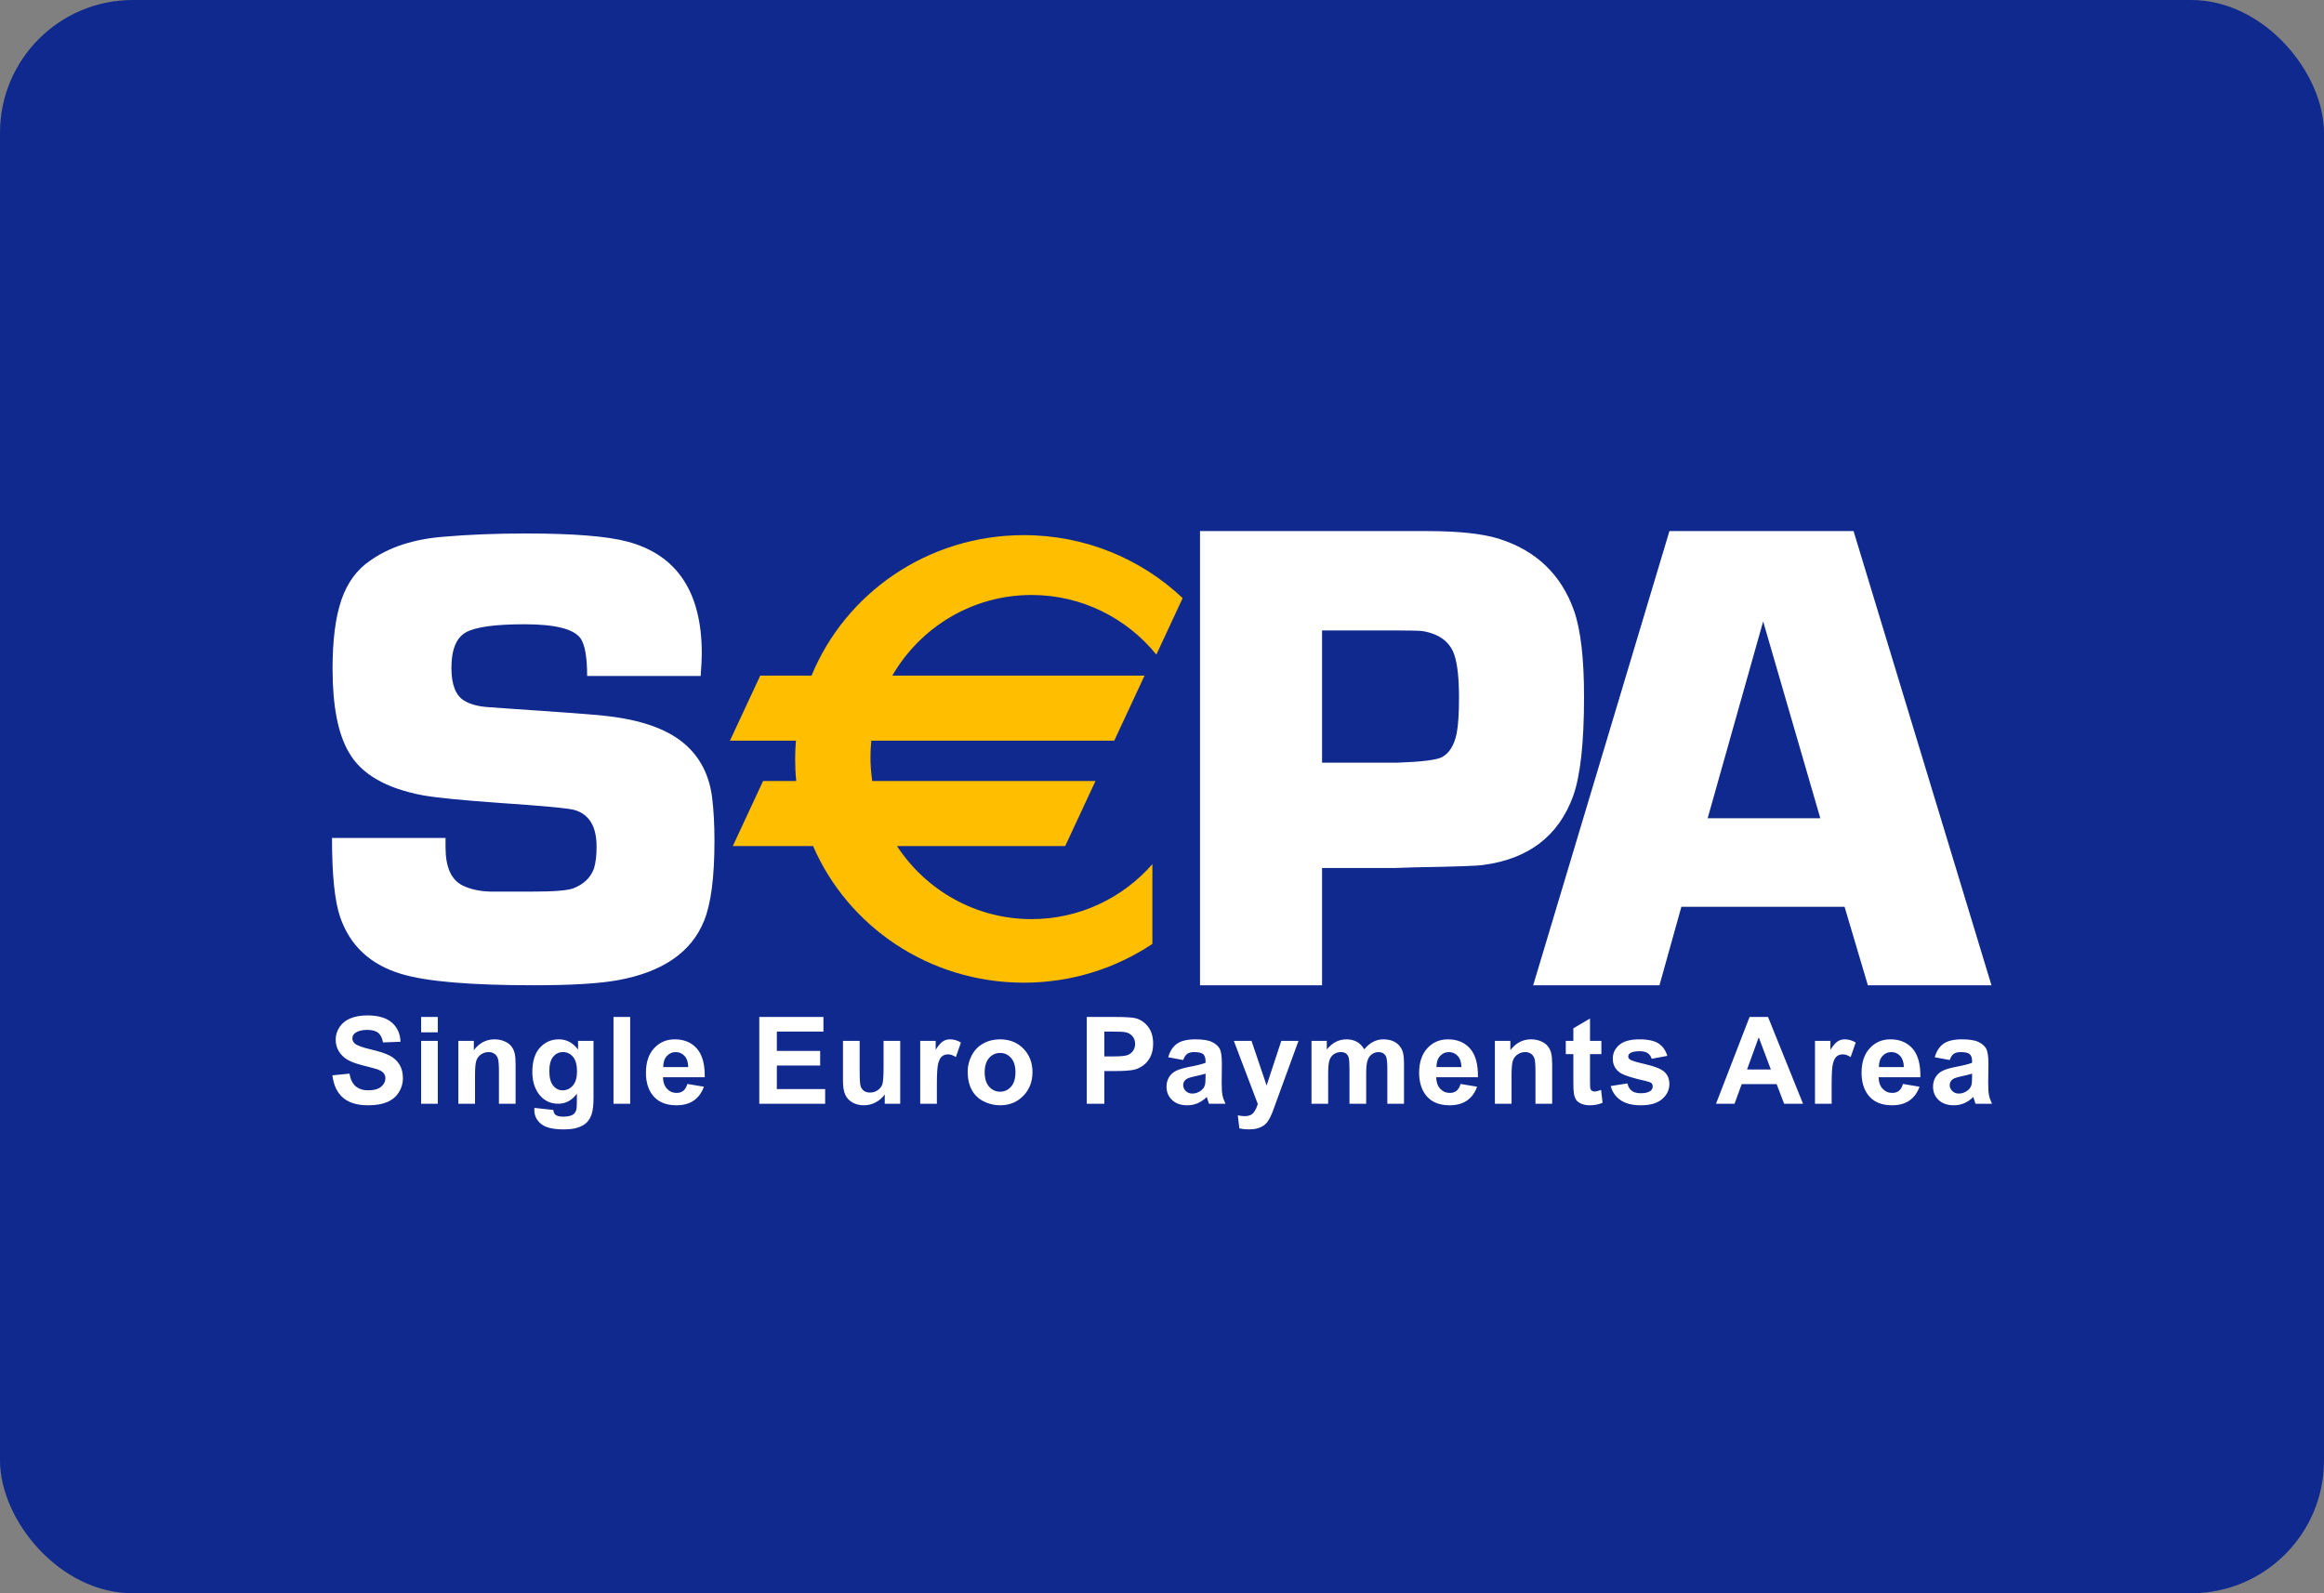
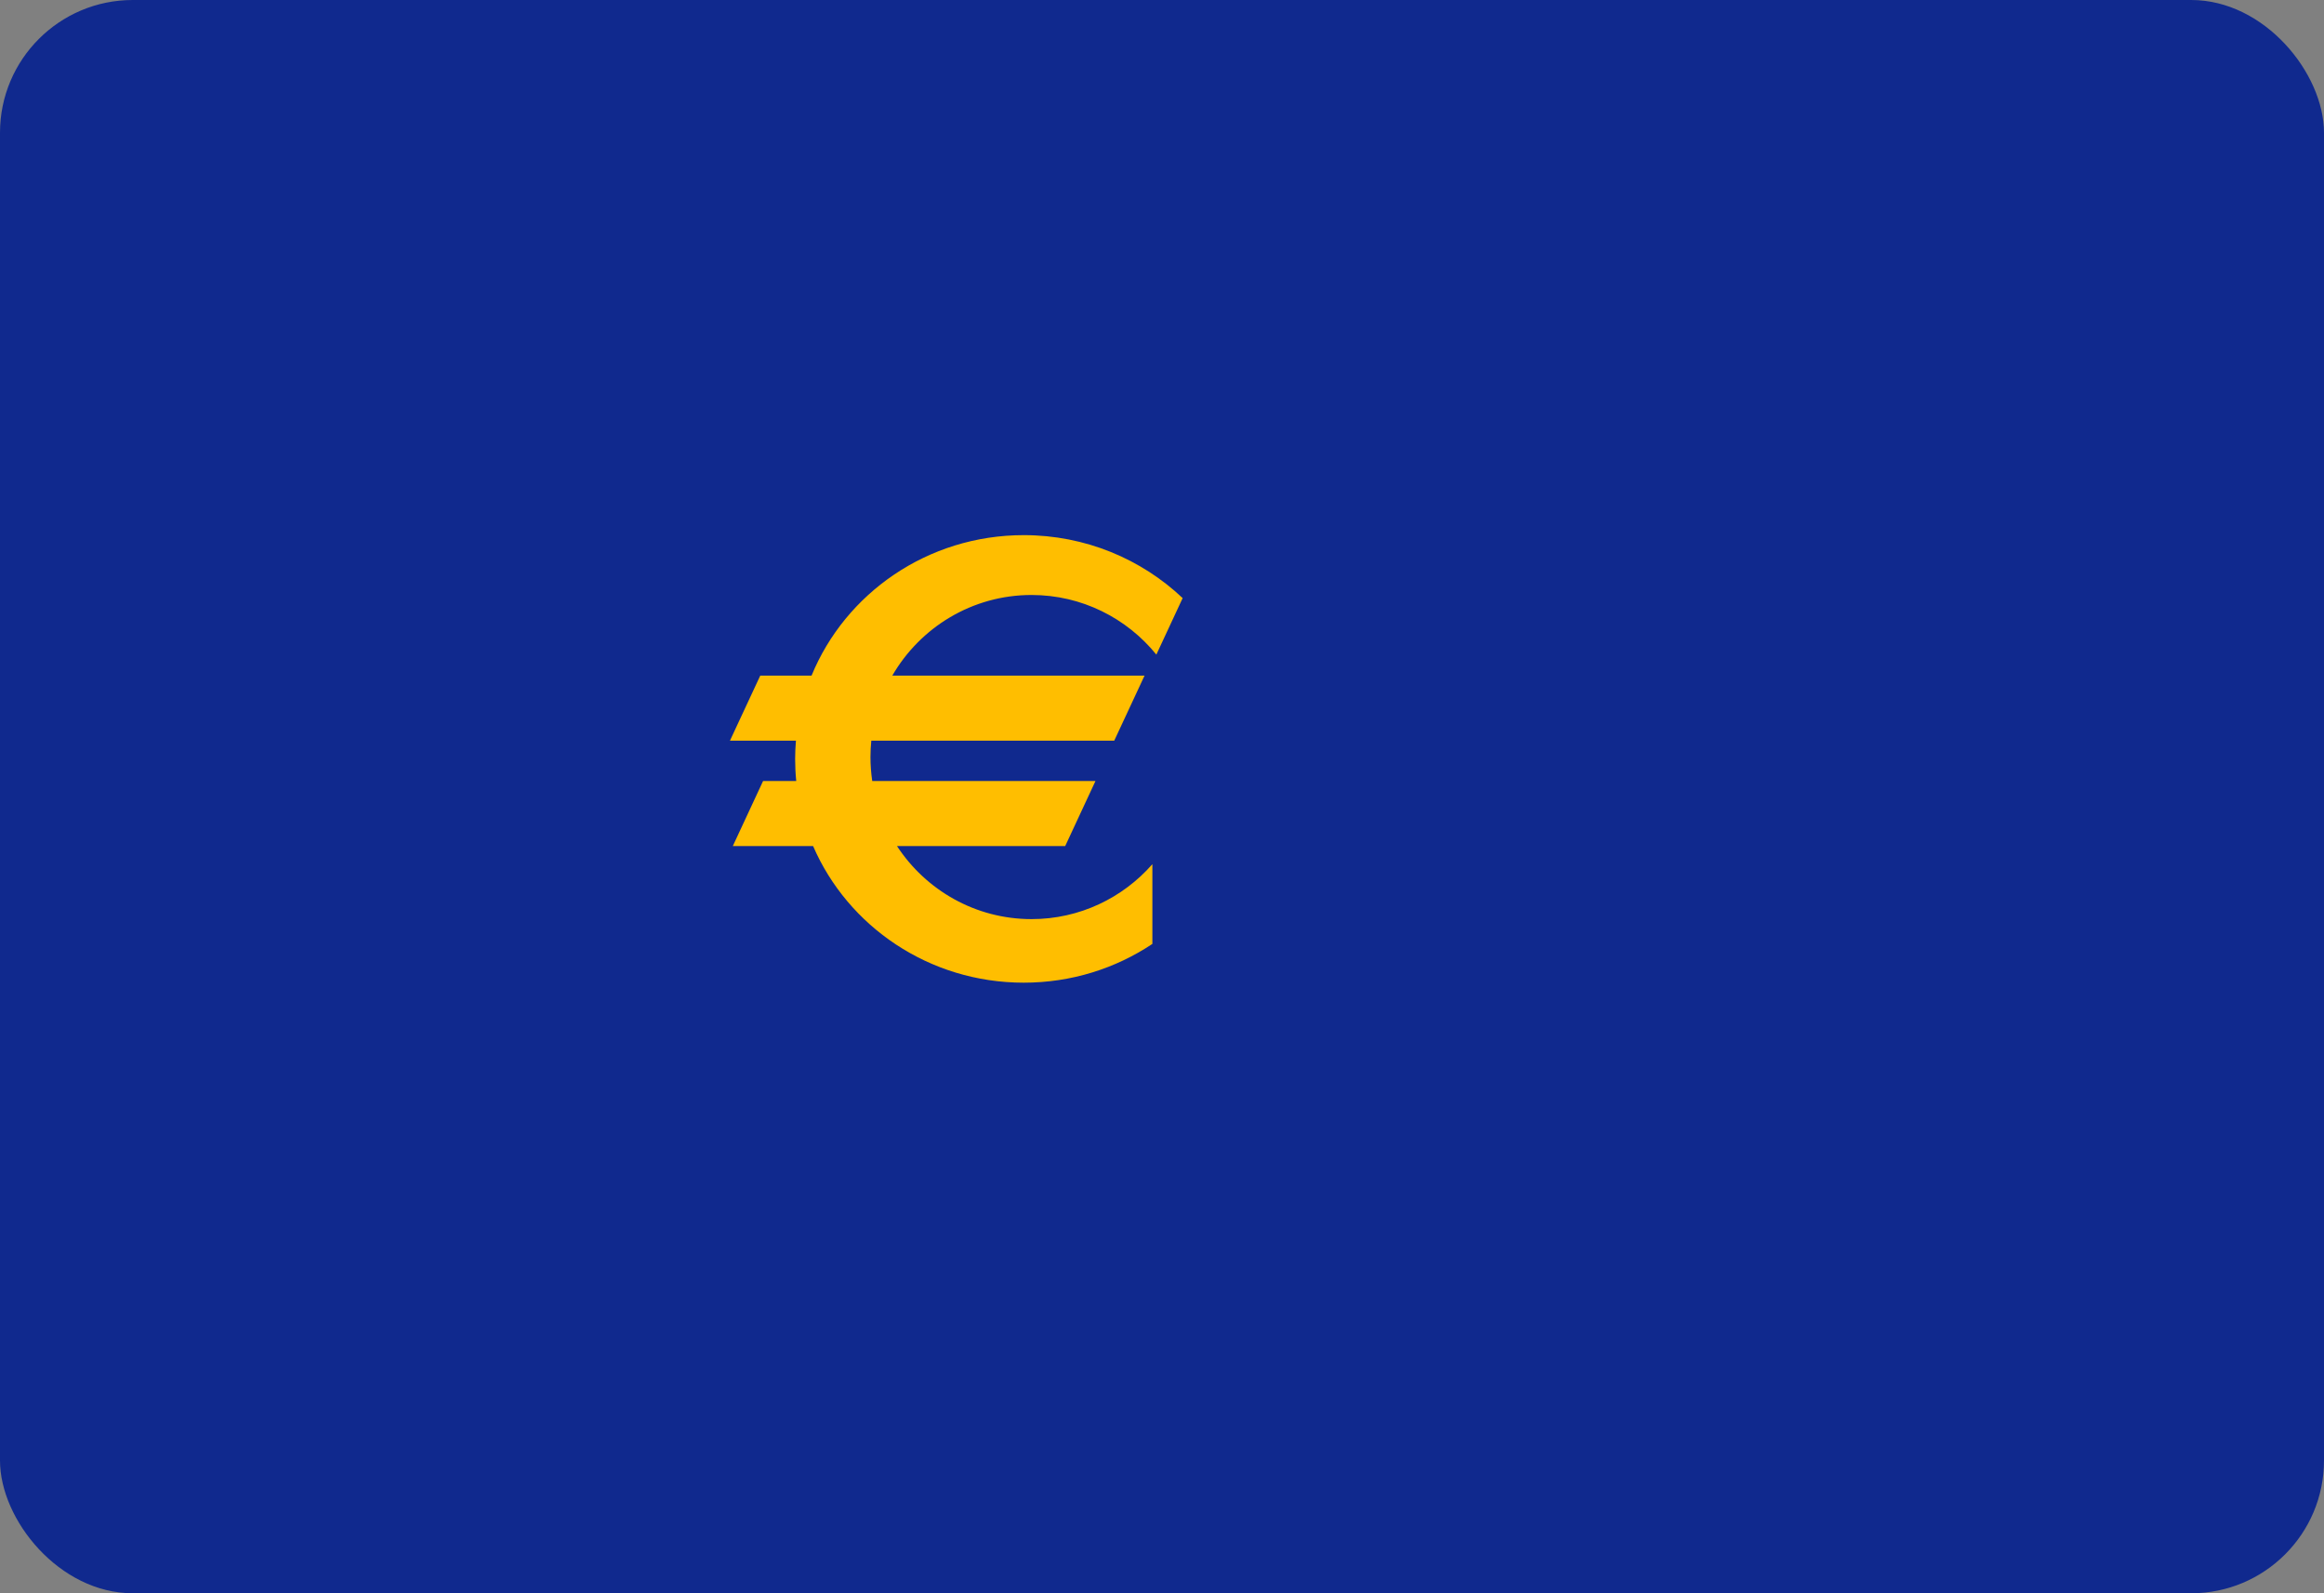
<svg xmlns="http://www.w3.org/2000/svg" width="70" height="48" viewBox="0 0 70 48" fill="none">
  <rect x="0" y="0" width="70" height="48" fill="#808080" stroke="none" />
  <rect width="70" height="48" rx="4" fill="#10298E" />
-   <path fill-rule="evenodd" clip-rule="evenodd" d="M39.821 22.976H42.113C42.84 22.95 43.282 22.894 43.441 22.806C43.658 22.686 43.804 22.447 43.877 22.088C43.923 21.848 43.946 21.493 43.946 21.02C43.946 20.442 43.9 20.013 43.807 19.733C43.675 19.34 43.358 19.101 42.857 19.014C42.758 19.001 42.52 18.994 42.144 18.994H39.821V22.976ZM36.145 29.683V16H42.994C43.934 16 44.65 16.077 45.143 16.23C46.269 16.584 47.025 17.308 47.412 18.402C47.612 18.976 47.712 19.841 47.712 20.995C47.712 22.383 47.601 23.38 47.382 23.988C46.943 25.188 46.038 25.88 44.673 26.059C44.512 26.086 43.829 26.11 42.623 26.13L42.013 26.15H39.821V29.683H36.145ZM17.685 20.365H21.105C21.127 20.062 21.138 19.836 21.138 19.685C21.138 17.841 20.394 16.719 18.906 16.319C18.296 16.155 17.273 16.072 15.838 16.072C14.926 16.072 14.097 16.106 13.35 16.171C12.452 16.243 11.714 16.485 11.138 16.898C10.744 17.167 10.459 17.56 10.282 18.077C10.105 18.595 10.017 19.283 10.017 20.14C10.017 21.267 10.18 22.109 10.508 22.666C10.88 23.321 11.626 23.752 12.746 23.962C13.171 24.035 13.93 24.11 15.024 24.188C16.385 24.28 17.147 24.352 17.311 24.404C17.75 24.536 17.969 24.902 17.969 25.505C17.969 25.774 17.943 25.993 17.891 26.163C17.792 26.439 17.586 26.638 17.271 26.762C17.095 26.828 16.685 26.861 16.044 26.861H14.786C14.452 26.854 14.167 26.792 13.931 26.675C13.591 26.505 13.42 26.123 13.42 25.529L13.42 25.43L13.42 25.244H10C10 26.357 10.081 27.153 10.246 27.63C10.541 28.488 11.151 29.058 12.076 29.339C12.829 29.569 14.164 29.683 16.08 29.683C17.227 29.683 18.08 29.63 18.638 29.525C19.969 29.276 20.824 28.684 21.205 27.746C21.415 27.234 21.52 26.428 21.52 25.326C21.52 24.848 21.497 24.418 21.451 24.038C21.372 23.402 21.126 22.888 20.712 22.494C20.186 21.989 19.338 21.678 18.17 21.56C17.801 21.521 16.878 21.451 15.4 21.353L14.71 21.304C14.408 21.285 14.165 21.219 13.981 21.108C13.724 20.951 13.597 20.622 13.597 20.124C13.597 19.574 13.741 19.217 14.03 19.052C14.319 18.889 14.911 18.807 15.803 18.807C16.723 18.807 17.285 18.949 17.488 19.233C17.619 19.425 17.685 19.802 17.685 20.365ZM10.013 32.396L10.526 32.345C10.556 32.518 10.619 32.645 10.713 32.726C10.808 32.807 10.935 32.848 11.095 32.848C11.265 32.848 11.393 32.812 11.479 32.74C11.565 32.667 11.608 32.583 11.608 32.486C11.608 32.425 11.59 32.372 11.554 32.328C11.518 32.285 11.455 32.247 11.365 32.215C11.303 32.194 11.163 32.156 10.944 32.101C10.662 32.032 10.465 31.946 10.351 31.844C10.191 31.7 10.111 31.525 10.111 31.319C10.111 31.186 10.149 31.062 10.224 30.946C10.3 30.831 10.408 30.742 10.55 30.682C10.692 30.622 10.863 30.591 11.064 30.591C11.391 30.591 11.637 30.663 11.803 30.807C11.969 30.952 12.055 31.144 12.064 31.385L11.536 31.405C11.513 31.271 11.465 31.174 11.39 31.115C11.316 31.056 11.205 31.027 11.057 31.027C10.904 31.027 10.784 31.058 10.697 31.122C10.642 31.162 10.614 31.216 10.614 31.284C10.614 31.346 10.64 31.398 10.692 31.442C10.758 31.498 10.92 31.557 11.176 31.617C11.432 31.677 11.621 31.74 11.744 31.805C11.867 31.87 11.963 31.959 12.032 32.071C12.101 32.184 12.136 32.323 12.136 32.489C12.136 32.639 12.095 32.78 12.011 32.911C11.928 33.042 11.811 33.139 11.659 33.203C11.507 33.267 11.318 33.299 11.091 33.299C10.761 33.299 10.507 33.222 10.33 33.069C10.153 32.915 10.047 32.691 10.013 32.396ZM12.684 31.359H13.186V33.252H12.684V31.359ZM12.684 30.638H13.186V31.1H12.684V30.638ZM15.028 33.252H15.53V32.073C15.53 31.927 15.521 31.814 15.503 31.736C15.484 31.657 15.452 31.587 15.405 31.525C15.358 31.463 15.289 31.412 15.197 31.372C15.106 31.332 15.005 31.312 14.895 31.312C14.645 31.312 14.437 31.421 14.272 31.637V31.359H13.806V33.252H14.308V32.393C14.308 32.181 14.321 32.035 14.346 31.957C14.372 31.878 14.419 31.815 14.487 31.768C14.556 31.72 14.633 31.696 14.72 31.696C14.787 31.696 14.845 31.713 14.892 31.746C14.94 31.779 14.975 31.826 14.996 31.886C15.017 31.947 15.028 32.079 15.028 32.284V33.252ZM16.546 32.265C16.546 32.466 16.585 32.614 16.662 32.707C16.739 32.801 16.834 32.848 16.947 32.848C17.068 32.848 17.171 32.8 17.255 32.704C17.338 32.608 17.38 32.466 17.38 32.277C17.38 32.081 17.34 31.935 17.26 31.839C17.18 31.744 17.078 31.696 16.956 31.696C16.837 31.696 16.739 31.743 16.662 31.837C16.585 31.93 16.546 32.073 16.546 32.265ZM16.096 33.377L16.665 33.439C16.675 33.51 16.697 33.558 16.731 33.585C16.779 33.622 16.854 33.641 16.957 33.641C17.088 33.641 17.186 33.622 17.252 33.583C17.296 33.556 17.329 33.514 17.352 33.456C17.367 33.414 17.375 33.338 17.375 33.226L17.376 32.949C17.228 33.151 17.04 33.252 16.812 33.252C16.558 33.252 16.357 33.145 16.208 32.929C16.092 32.759 16.034 32.547 16.034 32.293C16.034 31.975 16.11 31.732 16.262 31.564C16.415 31.396 16.605 31.312 16.832 31.312C17.066 31.312 17.259 31.415 17.411 31.621V31.359H17.877V33.061C17.877 33.285 17.859 33.452 17.822 33.563C17.785 33.673 17.733 33.76 17.667 33.823C17.6 33.886 17.511 33.936 17.4 33.972C17.289 34.007 17.148 34.025 16.979 34.025C16.657 34.025 16.43 33.97 16.295 33.859C16.161 33.748 16.094 33.608 16.094 33.438C16.094 33.421 16.095 33.401 16.096 33.377ZM18.981 30.638H18.479V33.252H18.981V30.638ZM20.73 32.147C20.726 32 20.689 31.888 20.617 31.811C20.545 31.735 20.458 31.696 20.355 31.696C20.246 31.696 20.155 31.737 20.083 31.817C20.011 31.898 19.976 32.008 19.977 32.147H20.73ZM20.704 32.656L21.201 32.739C21.137 32.921 21.035 33.06 20.896 33.156C20.758 33.251 20.584 33.299 20.376 33.299C20.046 33.299 19.802 33.191 19.643 32.975C19.518 32.802 19.456 32.584 19.456 32.32C19.456 32.005 19.538 31.758 19.702 31.58C19.867 31.401 20.074 31.312 20.325 31.312C20.608 31.312 20.83 31.406 20.993 31.593C21.156 31.78 21.234 32.067 21.227 32.453H19.969C19.972 32.602 20.013 32.718 20.091 32.801C20.169 32.884 20.266 32.926 20.382 32.926C20.461 32.926 20.528 32.904 20.582 32.862C20.636 32.819 20.676 32.75 20.704 32.656ZM22.87 30.638V33.252H24.854V32.811H23.399V32.101H24.704V31.66H23.399V31.079H24.802V30.638H22.87ZM26.649 33.252V32.969C26.58 33.07 26.489 33.15 26.377 33.21C26.265 33.269 26.146 33.299 26.021 33.299C25.893 33.299 25.779 33.271 25.678 33.215C25.577 33.159 25.504 33.08 25.459 32.979C25.413 32.878 25.391 32.738 25.391 32.559V31.359H25.893V32.23C25.893 32.496 25.902 32.66 25.921 32.719C25.939 32.78 25.973 32.827 26.021 32.863C26.07 32.898 26.132 32.915 26.207 32.915C26.292 32.915 26.369 32.892 26.436 32.845C26.504 32.798 26.55 32.739 26.576 32.67C26.6 32.6 26.613 32.43 26.613 32.158V31.359H27.115V33.252H26.649ZM27.717 33.252H28.219V32.667C28.219 32.344 28.233 32.132 28.261 32.031C28.289 31.93 28.328 31.86 28.377 31.822C28.425 31.783 28.485 31.764 28.555 31.764C28.628 31.764 28.707 31.791 28.791 31.846L28.944 31.407C28.838 31.344 28.728 31.312 28.614 31.312C28.533 31.312 28.461 31.333 28.398 31.375C28.334 31.417 28.262 31.501 28.183 31.628V31.359H27.717V33.252ZM29.659 32.306C29.659 32.494 29.704 32.639 29.793 32.739C29.883 32.839 29.993 32.889 30.124 32.889C30.255 32.889 30.364 32.839 30.453 32.739C30.542 32.639 30.586 32.493 30.586 32.302C30.586 32.116 30.542 31.973 30.453 31.872C30.364 31.772 30.255 31.722 30.124 31.722C29.993 31.722 29.883 31.772 29.793 31.872C29.704 31.973 29.659 32.117 29.659 32.306ZM29.147 32.279C29.147 32.112 29.188 31.95 29.27 31.794C29.352 31.637 29.468 31.518 29.618 31.436C29.768 31.353 29.936 31.312 30.121 31.312C30.407 31.312 30.642 31.405 30.825 31.592C31.008 31.779 31.099 32.015 31.099 32.3C31.099 32.588 31.006 32.826 30.822 33.015C30.637 33.204 30.405 33.299 30.125 33.299C29.951 33.299 29.786 33.26 29.629 33.181C29.471 33.102 29.352 32.987 29.27 32.835C29.188 32.682 29.147 32.497 29.147 32.279ZM33.263 31.826V31.079H33.517C33.706 31.079 33.832 31.085 33.895 31.097C33.98 31.112 34.05 31.151 34.106 31.213C34.162 31.276 34.19 31.355 34.19 31.451C34.19 31.528 34.17 31.597 34.13 31.655C34.091 31.714 34.036 31.757 33.966 31.785C33.896 31.812 33.758 31.826 33.55 31.826H33.263ZM32.734 30.638V33.252H33.263V32.267H33.606C33.844 32.267 34.026 32.254 34.152 32.229C34.244 32.209 34.335 32.168 34.425 32.105C34.514 32.043 34.588 31.957 34.646 31.848C34.704 31.738 34.733 31.603 34.733 31.443C34.733 31.234 34.683 31.065 34.582 30.933C34.481 30.802 34.356 30.716 34.207 30.677C34.109 30.651 33.9 30.638 33.58 30.638H32.734ZM36.312 32.345C36.247 32.366 36.146 32.392 36.008 32.422C35.869 32.451 35.778 32.481 35.736 32.509C35.671 32.556 35.638 32.615 35.638 32.687C35.638 32.757 35.664 32.818 35.716 32.869C35.768 32.921 35.835 32.946 35.915 32.946C36.005 32.946 36.091 32.916 36.173 32.857C36.233 32.811 36.273 32.756 36.292 32.69C36.305 32.647 36.312 32.565 36.312 32.445V32.345ZM35.638 31.935L35.188 31.852C35.239 31.668 35.327 31.533 35.451 31.445C35.576 31.356 35.761 31.312 36.007 31.312C36.23 31.312 36.397 31.339 36.506 31.392C36.615 31.445 36.692 31.512 36.737 31.594C36.781 31.675 36.803 31.825 36.803 32.043L36.798 32.629C36.798 32.796 36.806 32.919 36.822 32.998C36.838 33.077 36.868 33.162 36.912 33.252H36.415C36.402 33.219 36.386 33.171 36.367 33.106C36.359 33.077 36.353 33.058 36.349 33.048C36.264 33.132 36.172 33.195 36.075 33.236C35.978 33.278 35.874 33.299 35.764 33.299C35.569 33.299 35.416 33.246 35.304 33.14C35.192 33.034 35.136 32.9 35.136 32.738C35.136 32.631 35.161 32.535 35.212 32.451C35.264 32.367 35.335 32.303 35.427 32.258C35.519 32.214 35.652 32.174 35.825 32.141C36.059 32.097 36.221 32.056 36.312 32.018V31.967C36.312 31.869 36.288 31.8 36.24 31.758C36.192 31.717 36.102 31.696 35.969 31.696C35.88 31.696 35.81 31.714 35.76 31.749C35.71 31.784 35.669 31.846 35.638 31.935ZM37.697 31.359H37.164L37.885 33.258C37.855 33.364 37.812 33.453 37.756 33.522C37.7 33.591 37.613 33.626 37.496 33.626C37.433 33.626 37.362 33.618 37.283 33.602L37.33 33.995C37.422 34.015 37.517 34.025 37.614 34.025C37.709 34.025 37.794 34.015 37.87 33.995C37.945 33.975 38.008 33.946 38.06 33.91C38.112 33.873 38.158 33.826 38.198 33.768C38.237 33.709 38.279 33.625 38.324 33.514L39.111 31.359H38.593L38.151 32.703L37.697 31.359ZM39.503 31.359H39.964V31.617C40.129 31.414 40.326 31.312 40.555 31.312C40.676 31.312 40.782 31.337 40.871 31.387C40.96 31.437 41.034 31.513 41.091 31.614C41.174 31.513 41.264 31.437 41.36 31.387C41.456 31.337 41.559 31.312 41.668 31.312C41.807 31.312 41.925 31.34 42.022 31.397C42.118 31.453 42.19 31.537 42.237 31.646C42.272 31.727 42.289 31.858 42.289 32.039V33.252H41.787V32.168C41.787 31.98 41.769 31.858 41.735 31.803C41.689 31.732 41.618 31.696 41.522 31.696C41.452 31.696 41.386 31.717 41.324 31.76C41.262 31.803 41.218 31.866 41.191 31.949C41.163 32.032 41.15 32.163 41.15 32.341V33.252H40.647V32.213C40.647 32.028 40.639 31.909 40.621 31.855C40.603 31.801 40.575 31.762 40.538 31.735C40.501 31.709 40.45 31.696 40.386 31.696C40.309 31.696 40.239 31.717 40.178 31.759C40.116 31.8 40.072 31.86 40.045 31.939C40.019 32.018 40.005 32.148 40.005 32.33V33.252H39.503V31.359ZM43.906 31.811C43.978 31.888 44.016 32 44.019 32.147H43.267C43.266 32.008 43.301 31.898 43.373 31.817C43.444 31.737 43.535 31.696 43.645 31.696C43.747 31.696 43.835 31.735 43.906 31.811ZM44.49 32.739L43.993 32.656C43.966 32.75 43.925 32.819 43.871 32.862C43.817 32.904 43.751 32.926 43.672 32.926C43.555 32.926 43.458 32.884 43.38 32.801C43.302 32.718 43.262 32.602 43.258 32.453H44.516C44.523 32.067 44.445 31.78 44.282 31.593C44.119 31.406 43.897 31.312 43.615 31.312C43.364 31.312 43.156 31.401 42.992 31.58C42.828 31.758 42.745 32.005 42.745 32.32C42.745 32.584 42.808 32.802 42.933 32.975C43.091 33.191 43.335 33.299 43.665 33.299C43.873 33.299 44.047 33.251 44.186 33.156C44.325 33.06 44.426 32.921 44.49 32.739ZM46.752 33.252H46.249V32.284C46.249 32.079 46.239 31.947 46.218 31.886C46.196 31.826 46.162 31.779 46.114 31.746C46.066 31.713 46.008 31.696 45.941 31.696C45.855 31.696 45.777 31.72 45.709 31.768C45.64 31.815 45.593 31.878 45.568 31.957C45.542 32.035 45.529 32.181 45.529 32.393V33.252H45.027V31.359H45.493V31.637C45.658 31.421 45.866 31.312 46.116 31.312C46.227 31.312 46.328 31.332 46.419 31.372C46.51 31.412 46.579 31.463 46.626 31.525C46.673 31.587 46.706 31.657 46.724 31.736C46.743 31.814 46.752 31.927 46.752 32.073V33.252ZM48.234 31.758V31.359H47.892V30.685L47.39 30.98V31.359H47.162V31.758H47.39V32.586C47.39 32.763 47.395 32.881 47.406 32.94C47.418 33.022 47.442 33.087 47.475 33.135C47.509 33.184 47.562 33.223 47.634 33.253C47.706 33.284 47.787 33.299 47.877 33.299C48.023 33.299 48.154 33.274 48.27 33.224L48.226 32.836C48.139 32.868 48.074 32.884 48.028 32.884C47.995 32.884 47.968 32.876 47.945 32.859C47.922 32.842 47.908 32.821 47.901 32.795C47.895 32.77 47.892 32.679 47.892 32.524V31.758H48.234ZM48.516 32.718L49.019 32.64C49.04 32.737 49.083 32.81 49.148 32.861C49.214 32.911 49.305 32.936 49.422 32.936C49.551 32.936 49.649 32.912 49.714 32.864C49.758 32.831 49.78 32.786 49.78 32.729C49.78 32.691 49.768 32.659 49.744 32.634C49.719 32.61 49.663 32.588 49.575 32.568C49.17 32.478 48.912 32.396 48.804 32.322C48.653 32.22 48.578 32.077 48.578 31.895C48.578 31.731 48.643 31.592 48.773 31.48C48.904 31.368 49.105 31.312 49.378 31.312C49.639 31.312 49.832 31.354 49.958 31.438C50.085 31.522 50.172 31.646 50.22 31.81L49.749 31.898C49.728 31.825 49.689 31.768 49.632 31.729C49.575 31.69 49.494 31.67 49.388 31.67C49.255 31.67 49.16 31.689 49.102 31.726C49.063 31.752 49.044 31.786 49.044 31.828C49.044 31.864 49.061 31.895 49.094 31.92C49.14 31.953 49.296 32.001 49.564 32.062C49.831 32.123 50.018 32.197 50.125 32.286C50.229 32.376 50.282 32.5 50.282 32.661C50.282 32.835 50.209 32.985 50.065 33.111C49.92 33.236 49.706 33.299 49.422 33.299C49.165 33.299 48.961 33.247 48.811 33.143C48.66 33.038 48.562 32.897 48.516 32.718ZM52.974 31.25L53.339 32.22H52.622L52.974 31.25ZM53.739 33.252H54.308L53.254 30.638H52.698L51.687 33.252H52.246L52.461 32.661H53.513L53.739 33.252ZM55.17 33.252H54.668V31.359H55.133V31.628C55.213 31.501 55.285 31.417 55.349 31.375C55.412 31.333 55.484 31.312 55.565 31.312C55.679 31.312 55.789 31.344 55.895 31.407L55.742 31.846C55.657 31.791 55.579 31.764 55.506 31.764C55.435 31.764 55.376 31.783 55.327 31.822C55.278 31.86 55.24 31.93 55.212 32.031C55.184 32.132 55.17 32.344 55.17 32.667V33.252ZM57.233 31.811C57.304 31.888 57.342 32 57.345 32.147H56.593C56.592 32.008 56.627 31.898 56.699 31.817C56.77 31.737 56.861 31.696 56.971 31.696C57.074 31.696 57.161 31.735 57.233 31.811ZM57.817 32.739L57.319 32.656C57.292 32.75 57.251 32.819 57.197 32.862C57.143 32.904 57.077 32.926 56.998 32.926C56.881 32.926 56.784 32.884 56.706 32.801C56.629 32.718 56.588 32.602 56.584 32.453H57.843C57.85 32.067 57.772 31.78 57.609 31.593C57.446 31.406 57.223 31.312 56.941 31.312C56.69 31.312 56.482 31.401 56.318 31.58C56.154 31.758 56.071 32.005 56.071 32.32C56.071 32.584 56.134 32.802 56.259 32.975C56.417 33.191 56.661 33.299 56.991 33.299C57.2 33.299 57.373 33.251 57.512 33.156C57.651 33.06 57.752 32.921 57.817 32.739ZM59.4 32.345C59.336 32.366 59.234 32.392 59.096 32.422C58.957 32.451 58.867 32.481 58.824 32.509C58.759 32.556 58.726 32.615 58.726 32.687C58.726 32.757 58.752 32.818 58.804 32.869C58.856 32.921 58.923 32.946 59.004 32.946C59.093 32.946 59.179 32.916 59.261 32.857C59.321 32.811 59.361 32.756 59.38 32.69C59.393 32.647 59.4 32.565 59.4 32.445V32.345ZM58.726 31.935L58.276 31.852C58.327 31.668 58.415 31.533 58.539 31.445C58.664 31.356 58.849 31.312 59.095 31.312C59.318 31.312 59.485 31.339 59.594 31.392C59.703 31.445 59.78 31.512 59.825 31.594C59.869 31.675 59.892 31.825 59.892 32.043L59.886 32.629C59.886 32.796 59.894 32.919 59.91 32.998C59.926 33.077 59.956 33.162 60 33.252H59.503C59.49 33.219 59.474 33.171 59.455 33.106C59.447 33.077 59.441 33.058 59.437 33.048C59.352 33.132 59.261 33.195 59.163 33.236C59.066 33.278 58.962 33.299 58.852 33.299C58.657 33.299 58.504 33.246 58.392 33.14C58.28 33.034 58.224 32.9 58.224 32.738C58.224 32.631 58.249 32.535 58.3 32.451C58.352 32.367 58.423 32.303 58.515 32.258C58.607 32.214 58.74 32.174 58.913 32.141C59.147 32.097 59.309 32.056 59.4 32.018V31.967C59.4 31.869 59.376 31.8 59.328 31.758C59.28 31.717 59.19 31.696 59.057 31.696C58.968 31.696 58.898 31.714 58.848 31.749C58.798 31.784 58.757 31.846 58.726 31.935ZM53.107 18.721L54.829 24.652H51.435L53.107 18.721ZM50.644 27.318H55.559L56.261 29.683H59.984L55.83 16H50.284L46.18 29.683H49.984L50.644 27.318Z" fill="white" />
  <path fill-rule="evenodd" clip-rule="evenodd" d="M31.071 17.925C32.587 17.925 33.94 18.625 34.83 19.721L35.622 18.019C34.383 16.846 32.696 16.122 30.836 16.122C27.939 16.122 25.461 17.875 24.444 20.355H22.899L21.986 22.315H23.974C23.959 22.496 23.95 22.678 23.95 22.864C23.95 23.088 23.961 23.31 23.983 23.53H22.984L22.072 25.49H24.491C25.537 27.908 27.984 29.605 30.836 29.605C32.273 29.605 33.606 29.174 34.71 28.437V26.035C33.821 27.049 32.52 27.69 31.071 27.69C29.376 27.69 27.886 26.814 27.018 25.49H32.084L32.996 23.53H26.272C26.238 23.294 26.219 23.053 26.219 22.807C26.219 22.641 26.228 22.477 26.244 22.315H33.561L34.474 20.355H26.876C27.717 18.903 29.28 17.925 31.071 17.925Z" fill="#FFBE00" />
</svg>